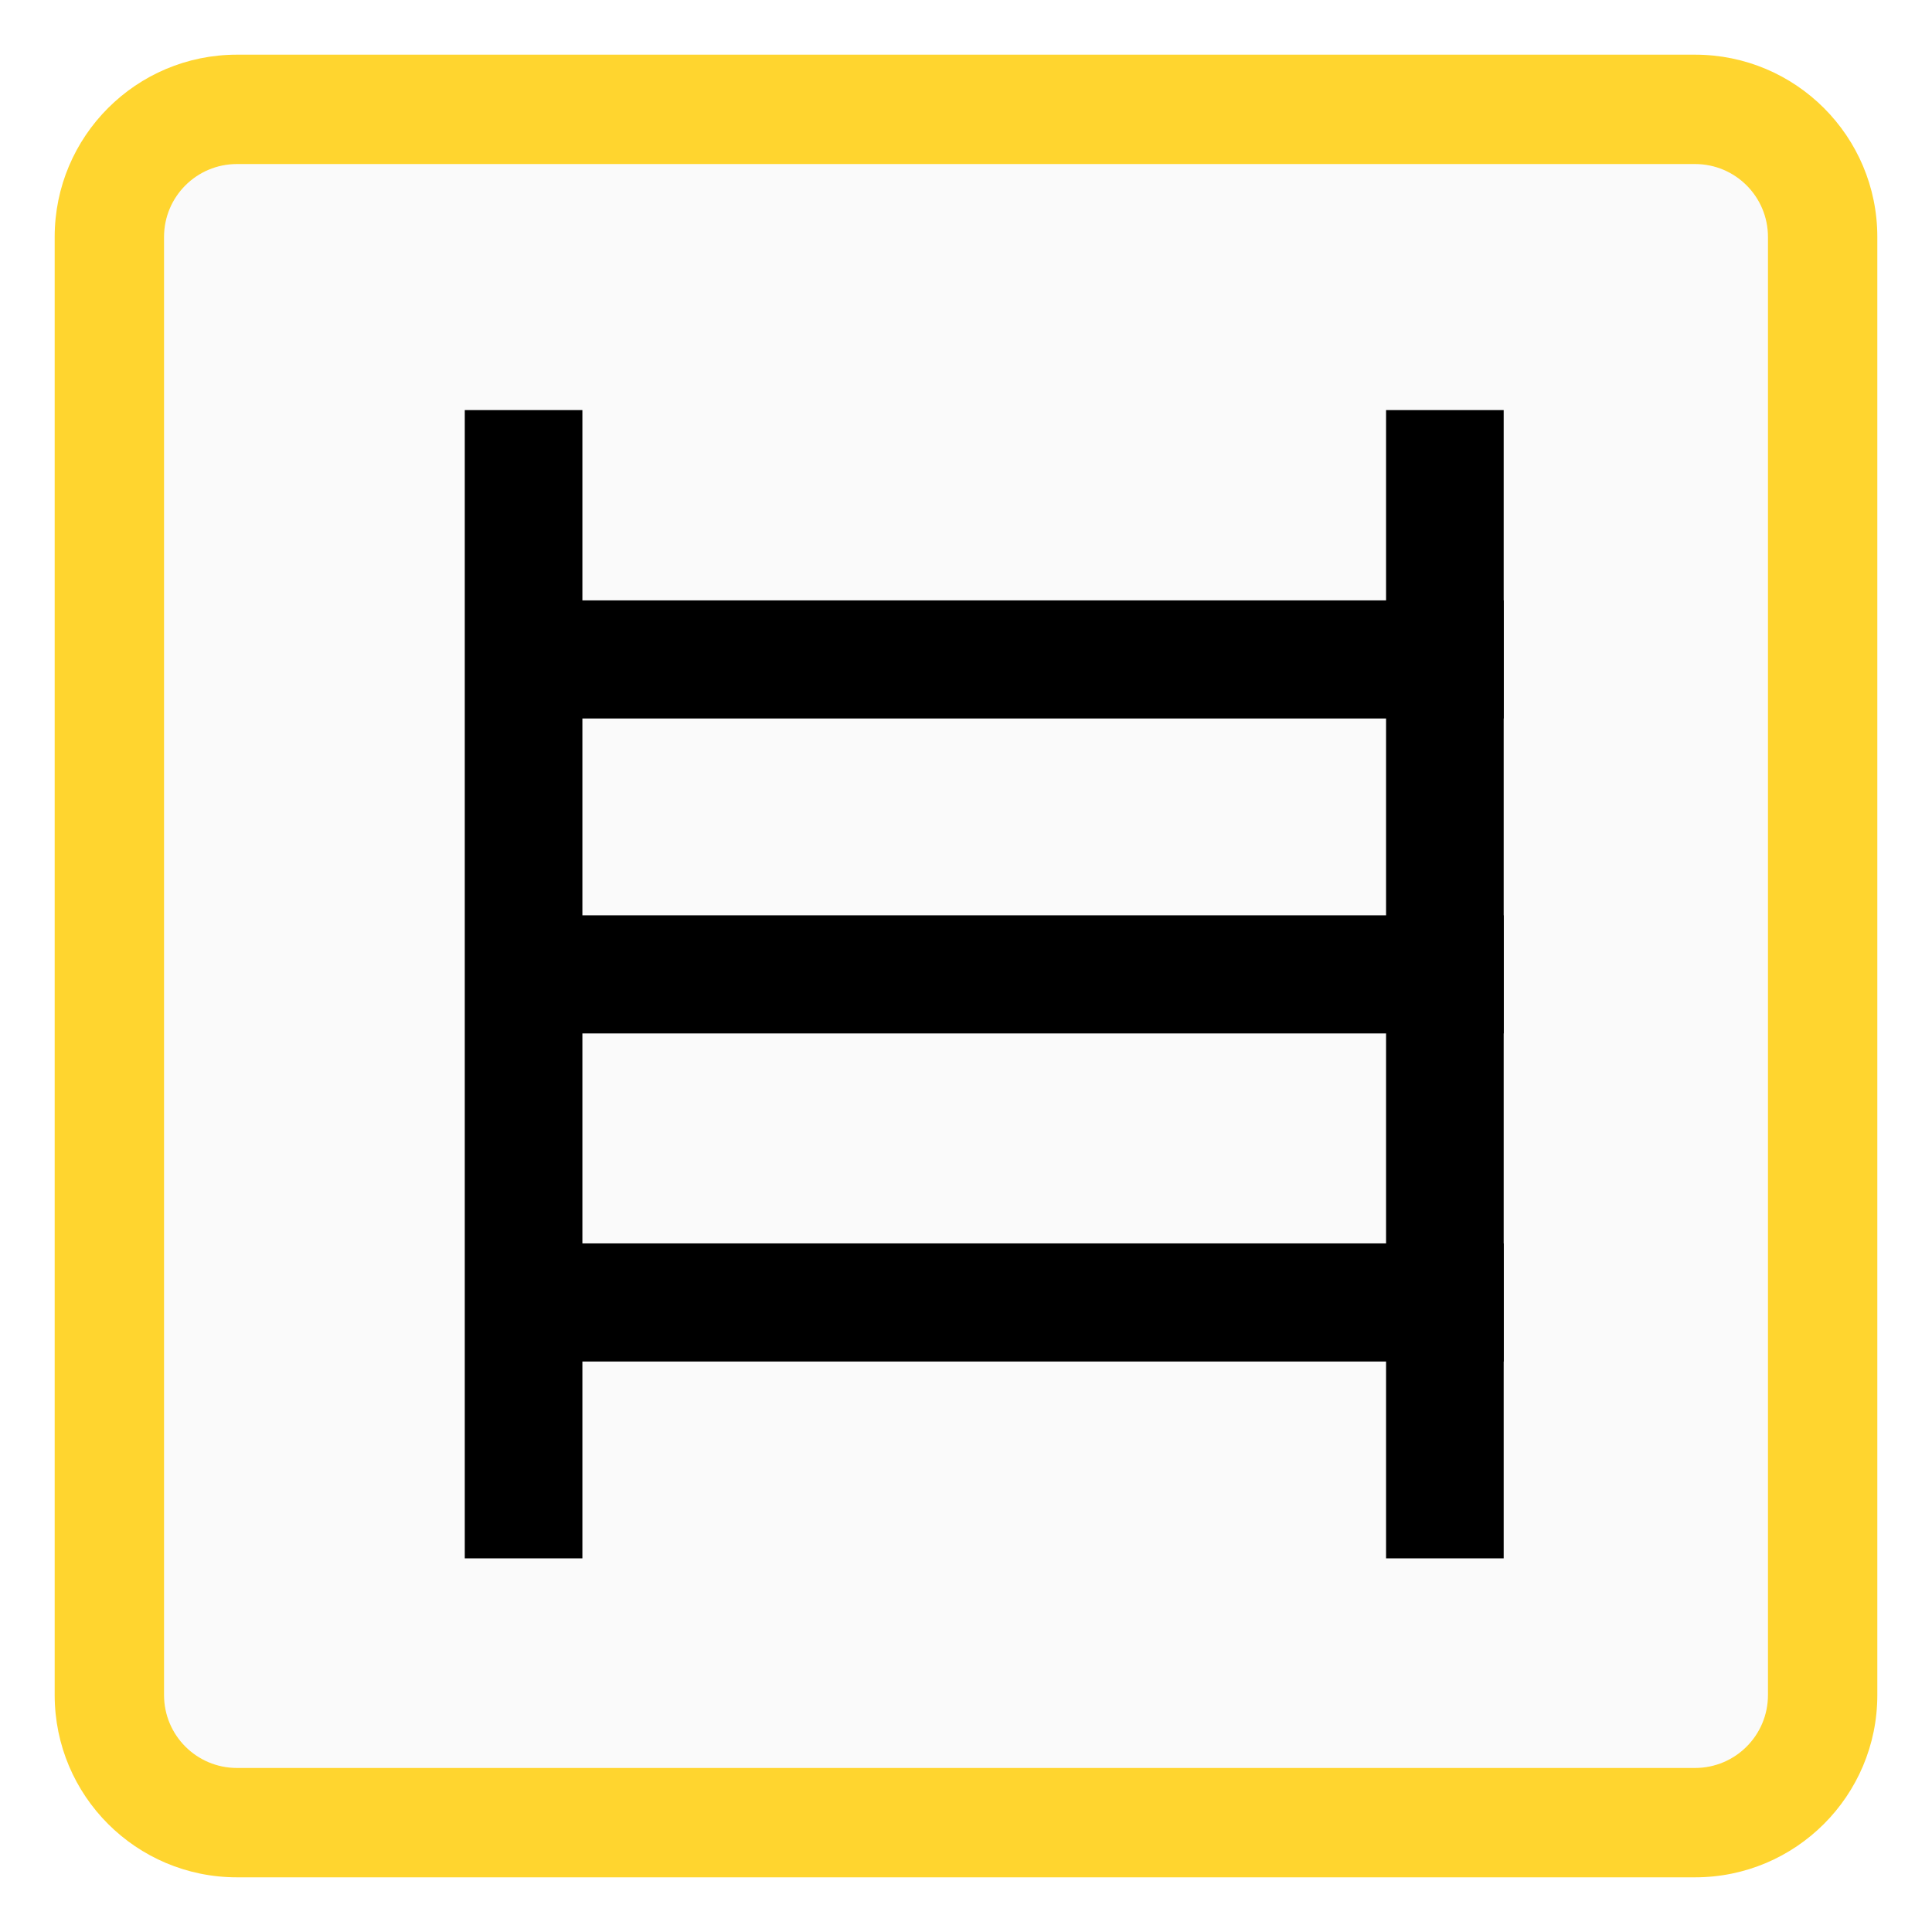
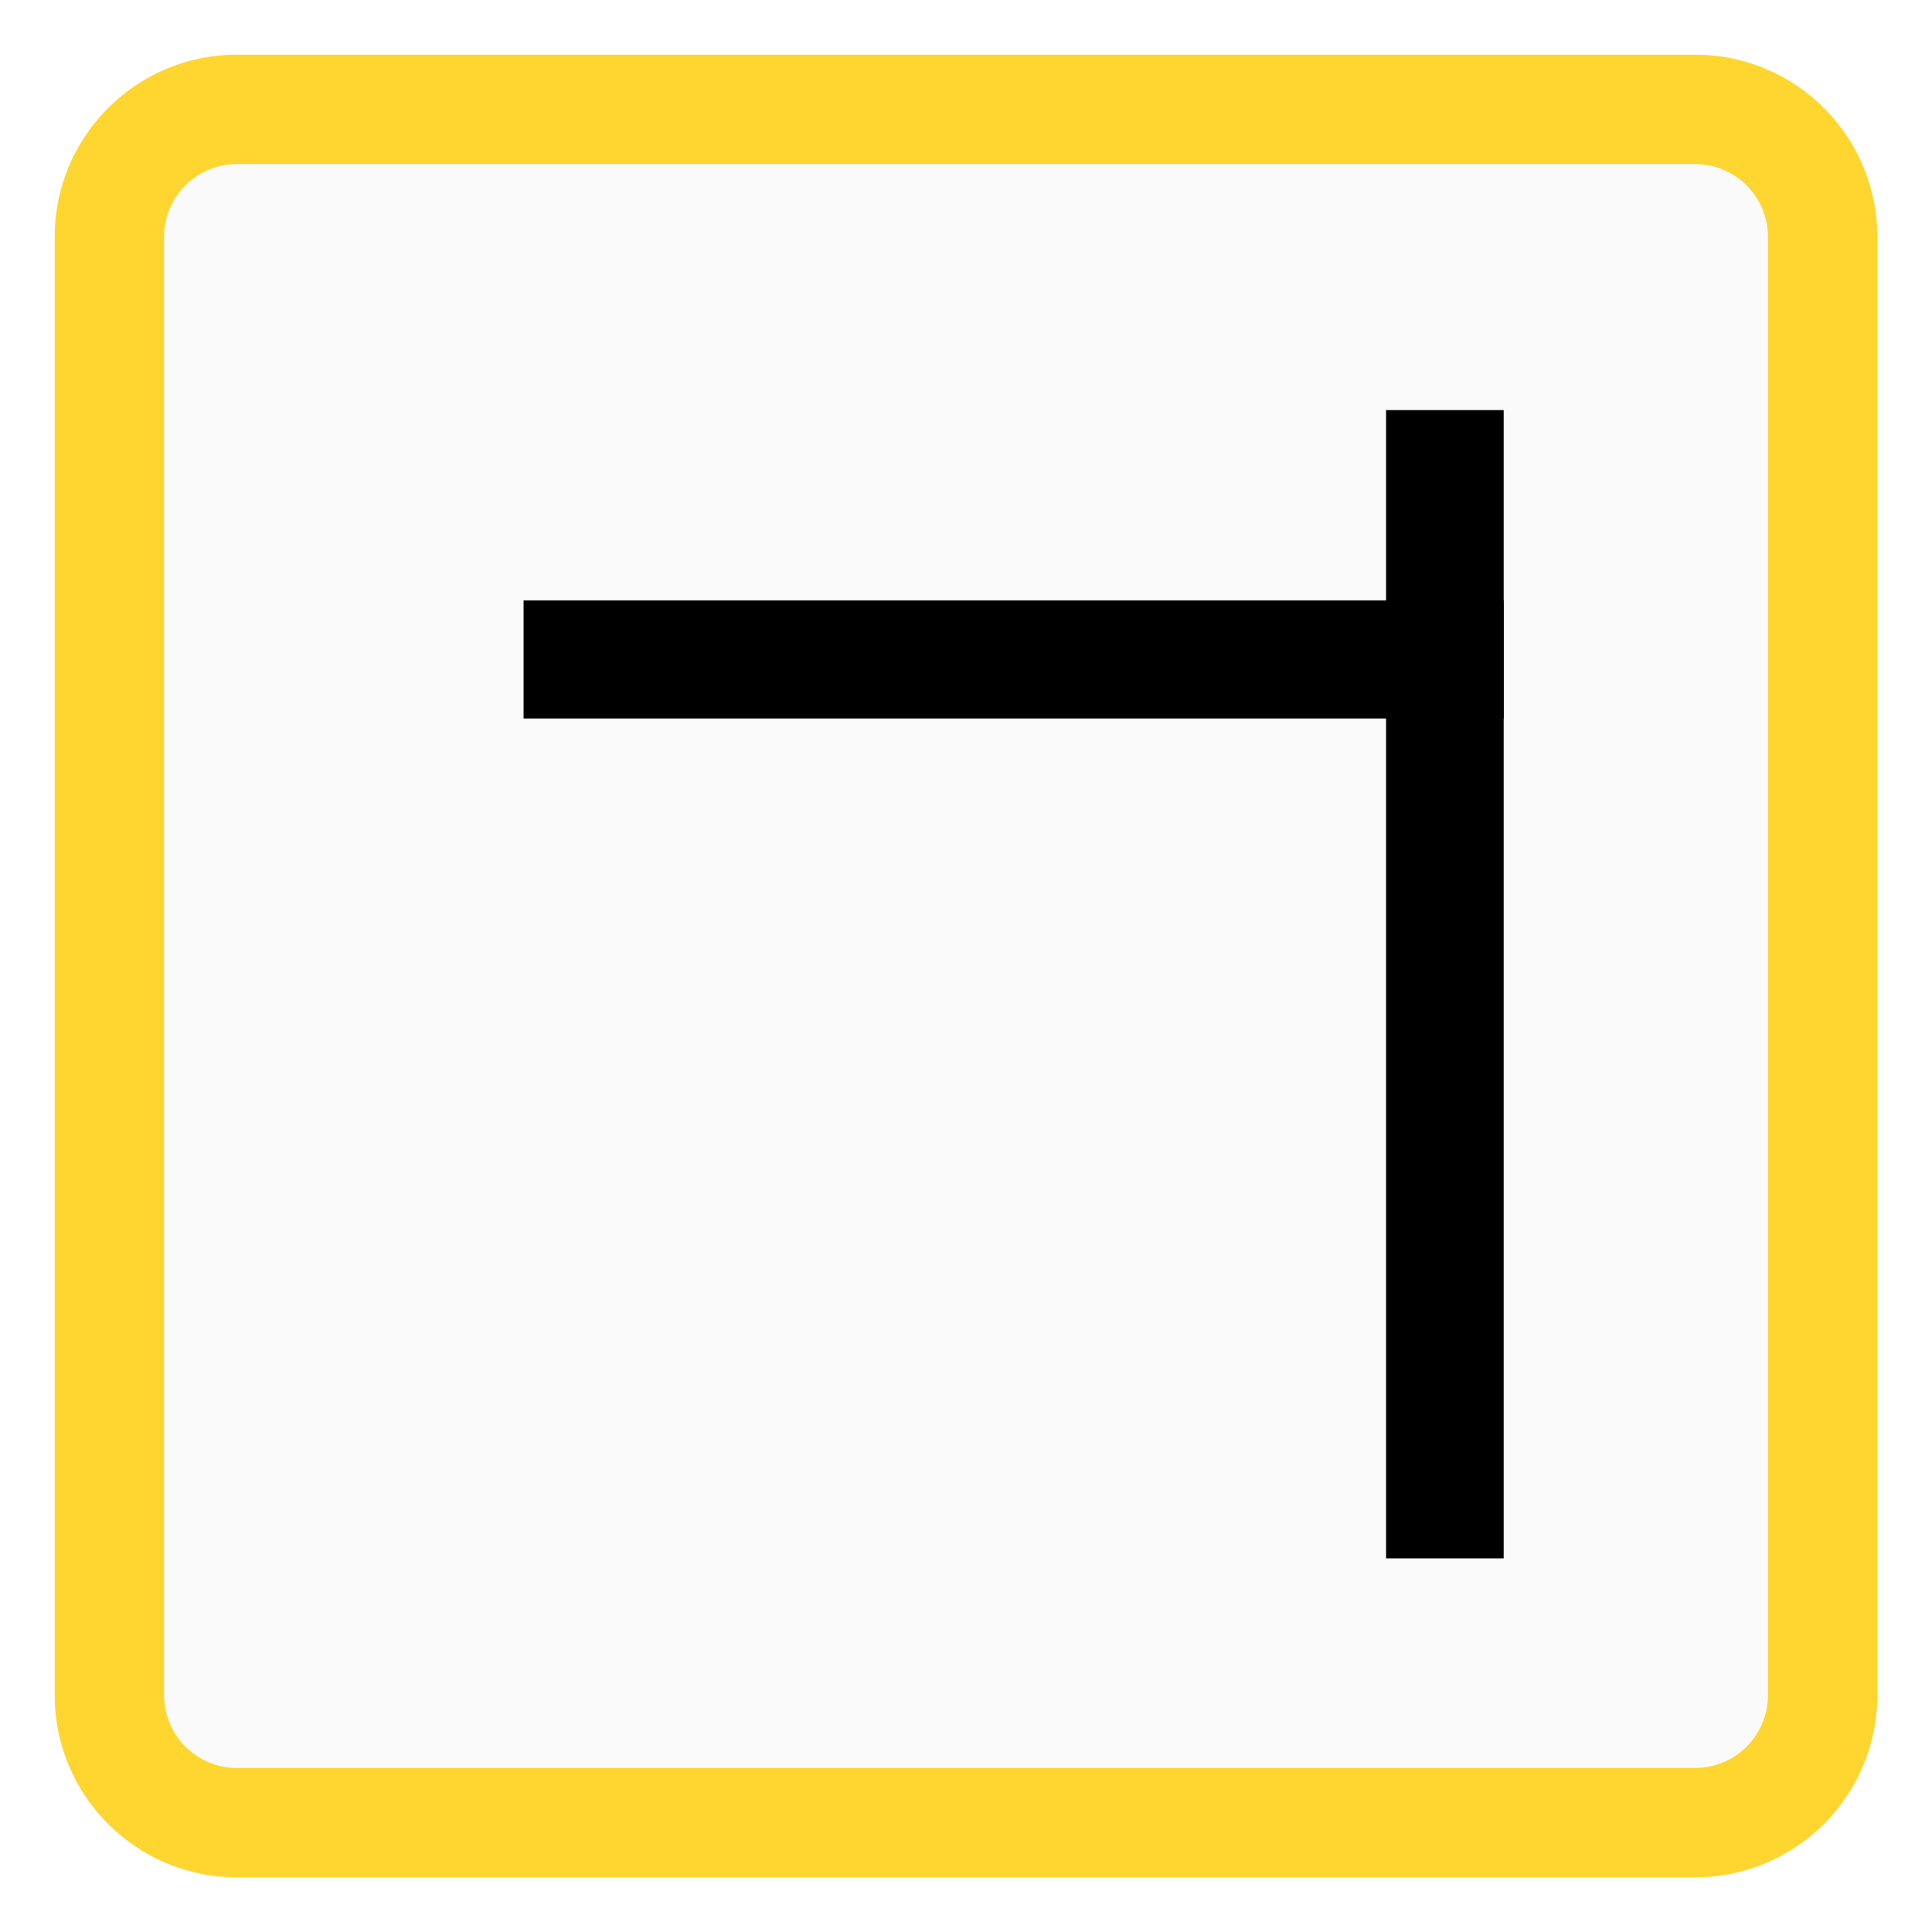
<svg xmlns="http://www.w3.org/2000/svg" width="212px" height="212px" viewBox="0 0 212 212" version="1.1">
  <title>Leiter</title>
  <desc>Created with Sketch.</desc>
  <defs>
    <filter x="-5.5%" y="-3.5%" width="111.0%" height="111.0%" filterUnits="objectBoundingBox" id="filter-1">
      <feOffset dx="0" dy="4" in="SourceAlpha" result="shadowOffsetOuter1" />
      <feGaussianBlur stdDeviation="3" in="shadowOffsetOuter1" result="shadowBlurOuter1" />
      <feColorMatrix values="0 0 0 0 0   0 0 0 0 0   0 0 0 0 0  0 0 0 0.5 0" type="matrix" in="shadowBlurOuter1" result="shadowMatrixOuter1" />
      <feMerge>
        <feMergeNode in="shadowMatrixOuter1" />
        <feMergeNode in="SourceGraphic" />
      </feMerge>
    </filter>
  </defs>
  <g id="Page-1" stroke="none" stroke-width="1" fill="none" fill-rule="evenodd">
    <g id="Leiter" filter="url(#filter-1)" transform="translate(6, 2)">
      <path d="M8,16.364 L8,16.364 L8,183.636 C8,188.258 11.742,192 16.364,192 L183.636,192 C188.258,192 192,188.258 192,183.636 L192,16.364 C192,11.742 188.258,8 183.636,8 L16.364,8 C11.742,8 8,11.742 8,16.364 L8,16.364 Z" id="Background" fill="#FAFAFA" />
      <path d="M12,20 L12,20 L12,180 C12,184.421 15.58,188 20,188 L180,188 C184.421,188 188,184.42 188,180 L188,20 C188,15.579 184.42,12 180,12 L20,12 C15.579,12 12,15.58 12,20 L12,20 Z M0,20 C0,8.954 8.949,0 20,0 L180,0 C191.046,0 200,8.949 200,20 L200,180 C200,191.046 191.051,200 180,200 L20,200 C8.954,200 0,191.051 0,180 L0,20 L0,20 Z" id="Rahmen" fill="#FFD52F" fill-rule="nonzero" />
      <g id="leiter" transform="translate(45, 39)" fill="#000000">
-         <rect id="Rectangle-6" x="0" y="0" width="12.906" height="126" />
        <rect id="Rectangle-6" x="101.094" y="0" width="12.906" height="126" />
        <rect id="Rectangle-8" x="6.453" y="20.88" width="107.547" height="12.96" />
-         <rect id="Rectangle-8" x="6.453" y="55.44" width="107.547" height="12.96" />
-         <rect id="Rectangle-8" x="6.453" y="91.44" width="107.547" height="12.96" />
      </g>
    </g>
  </g>
</svg>